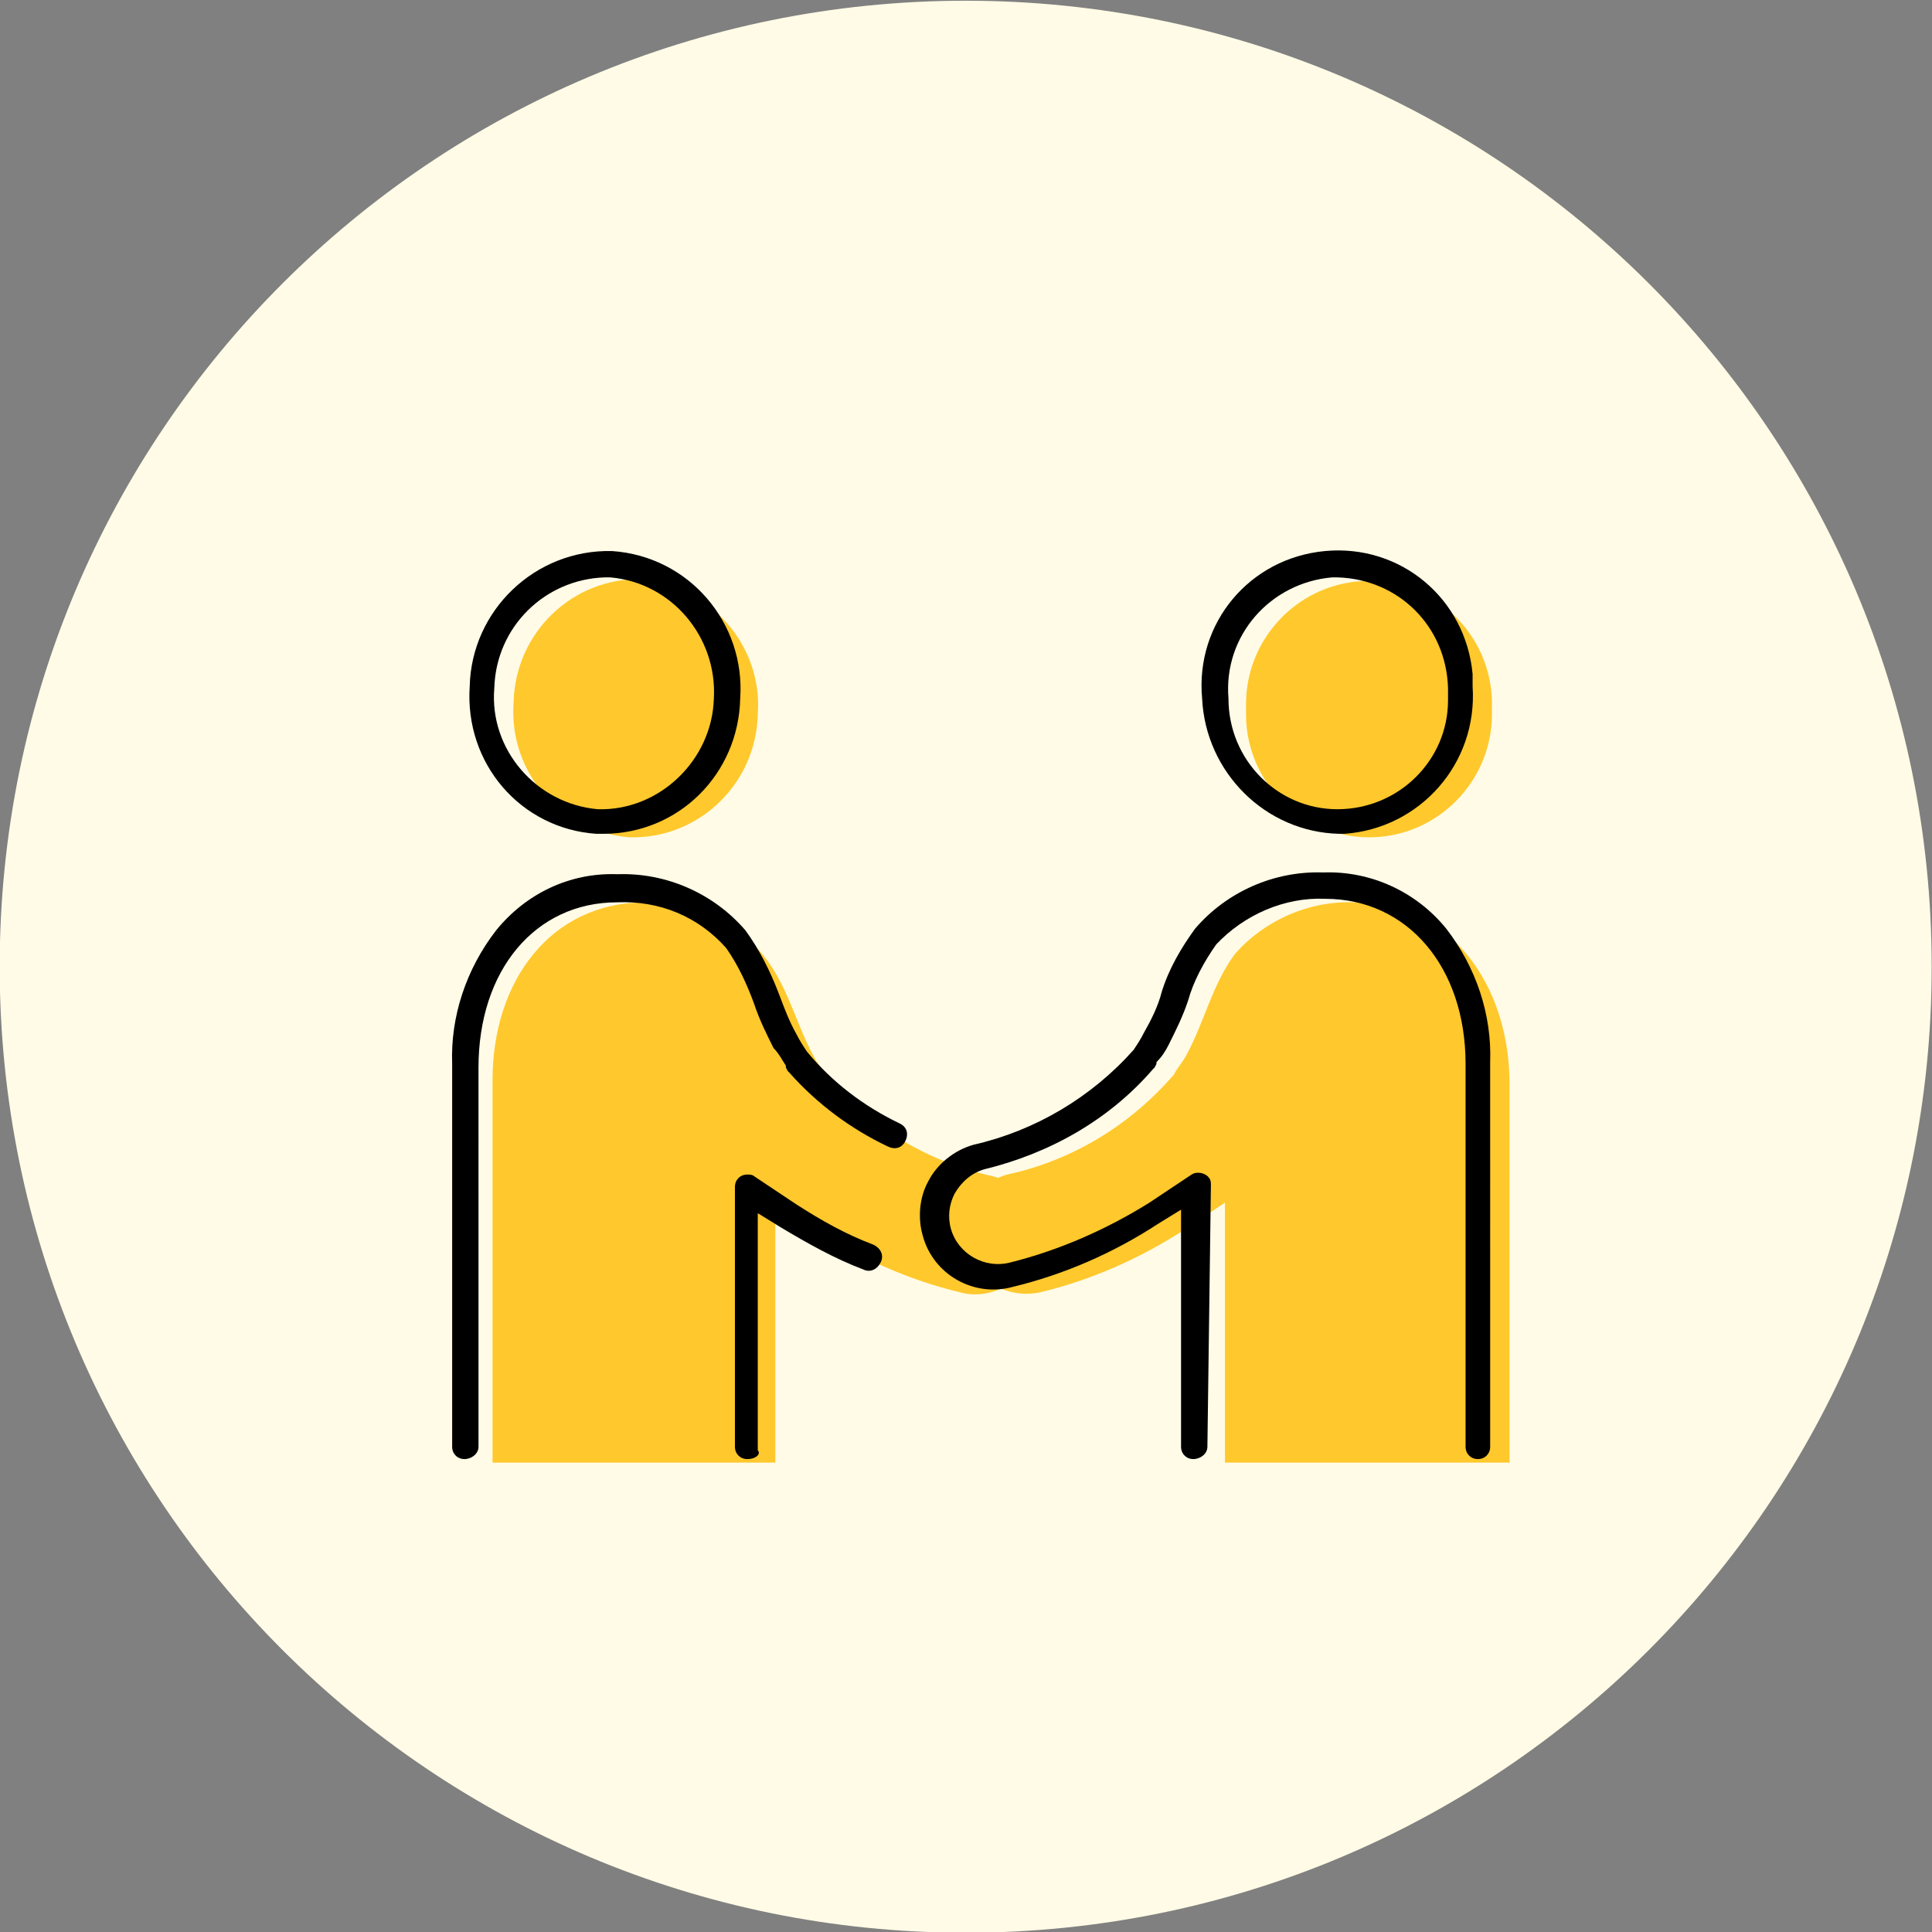
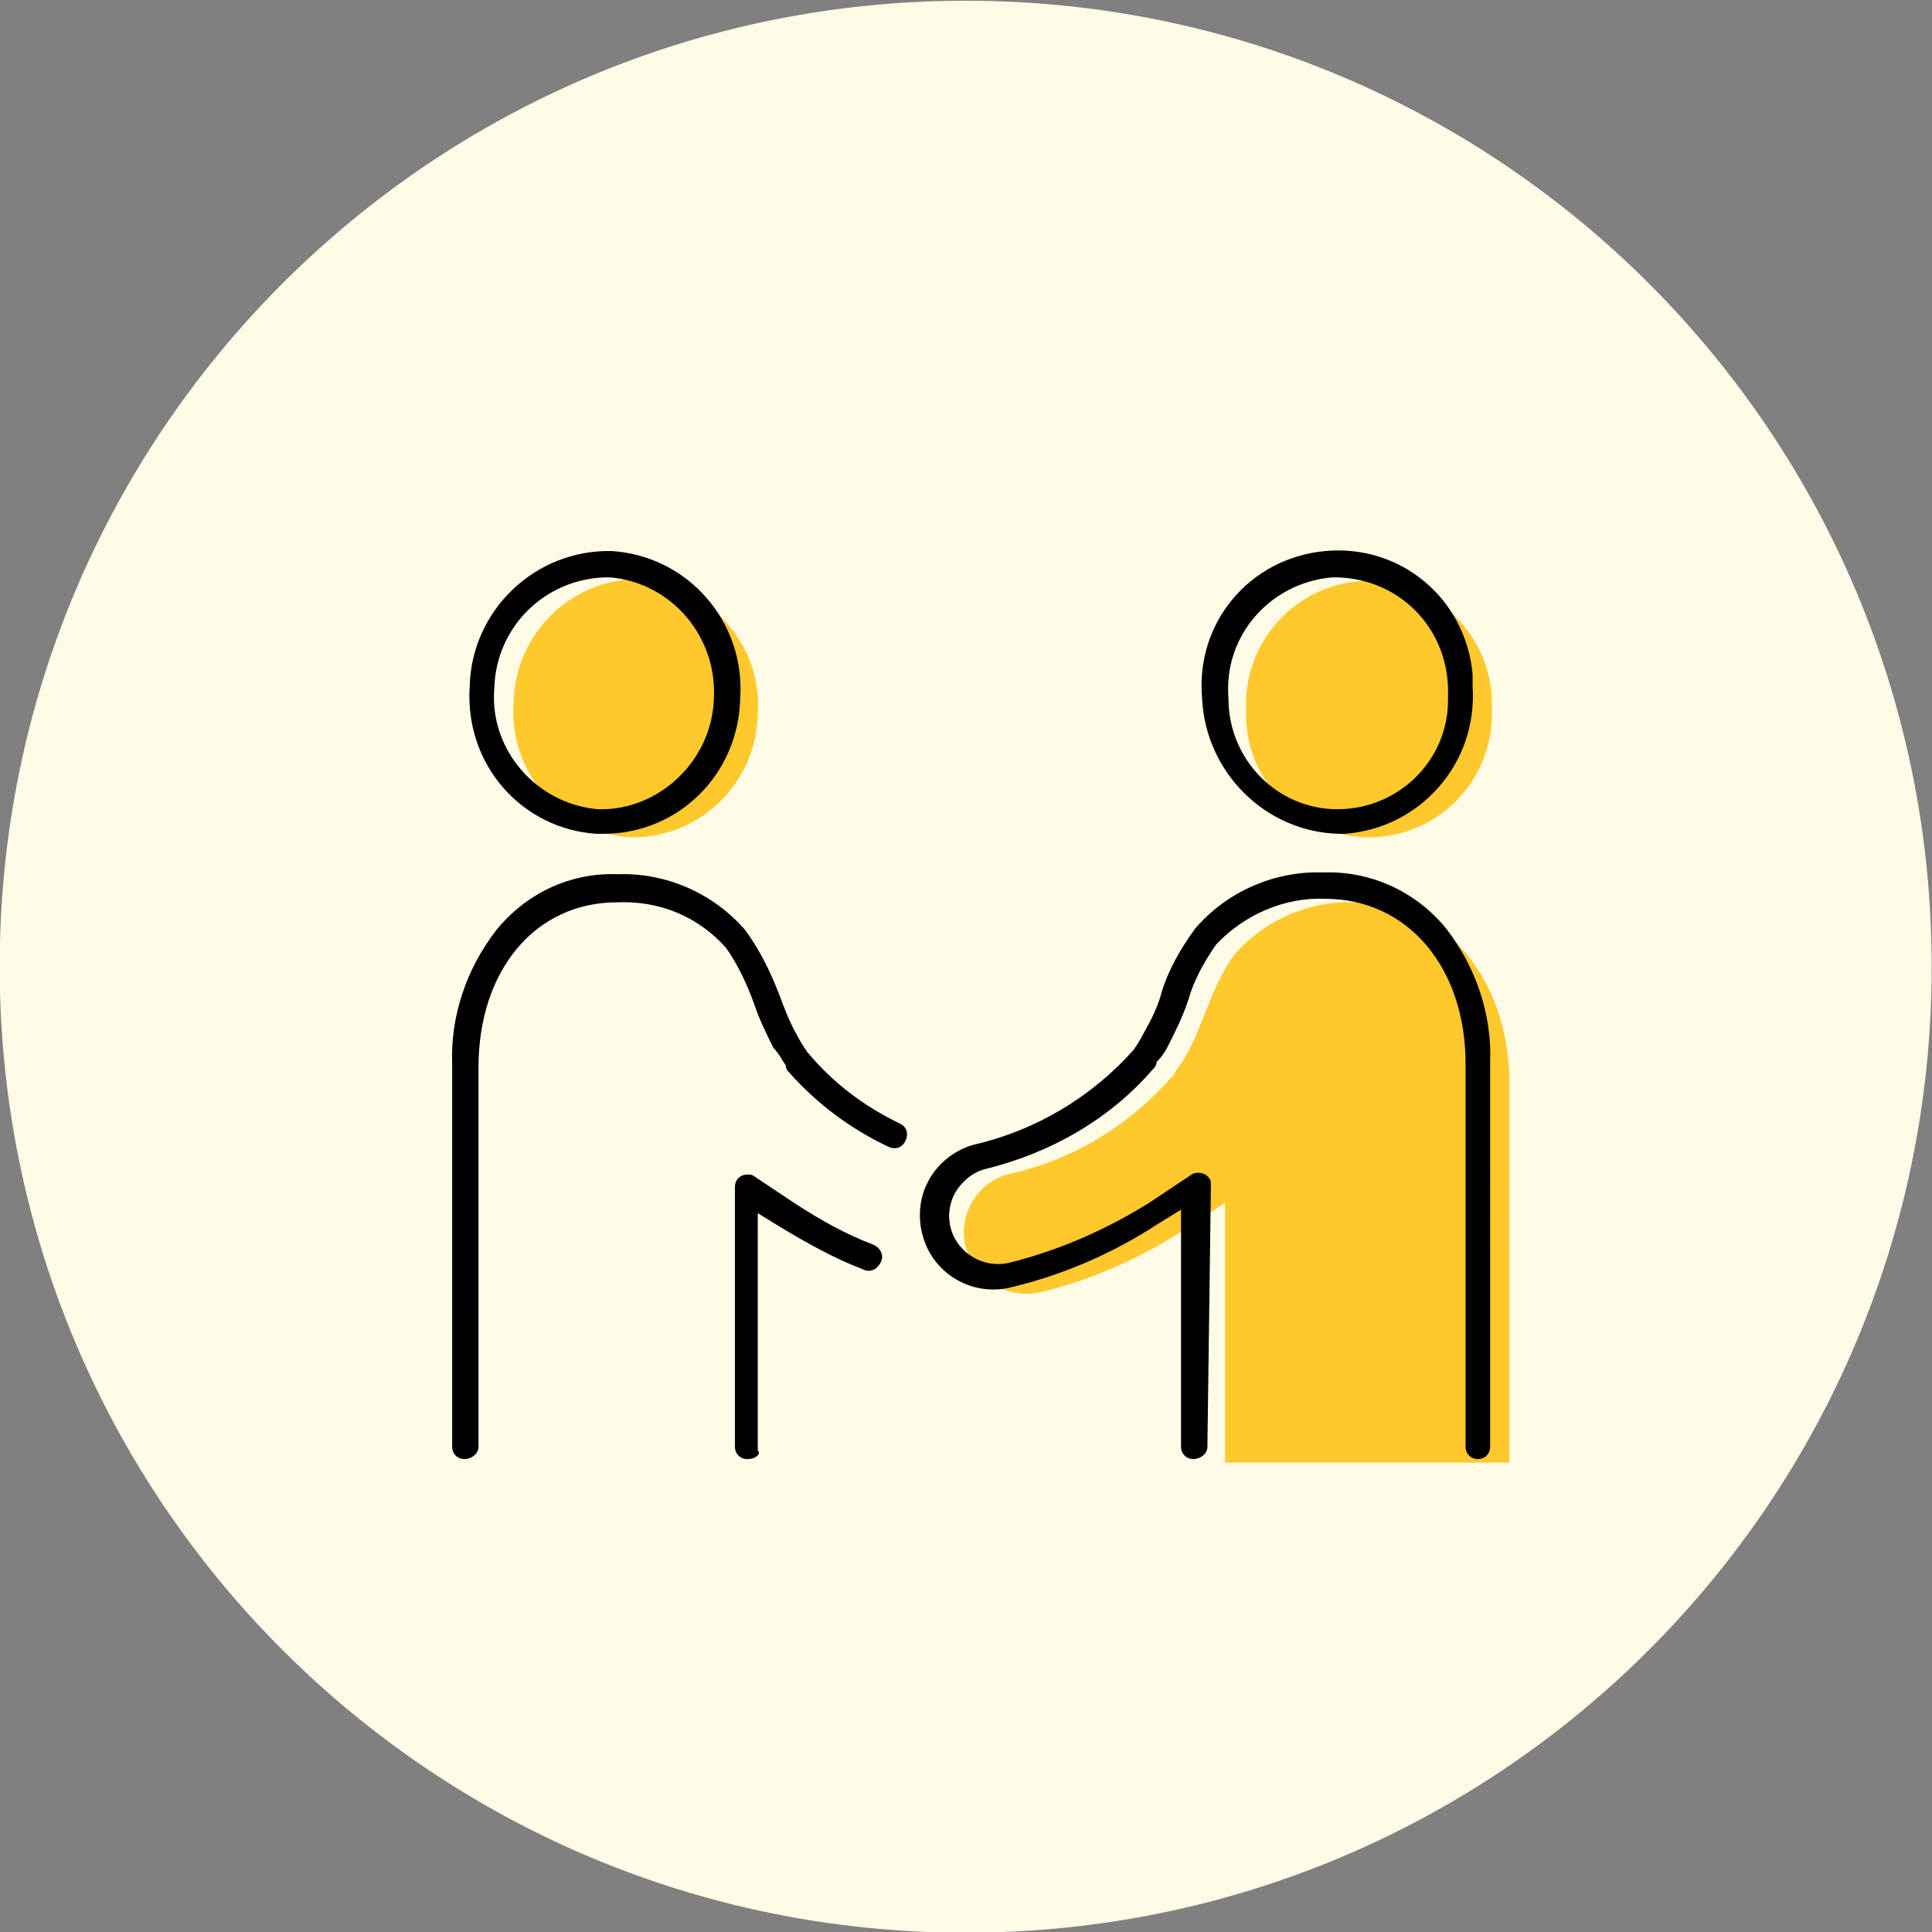
<svg xmlns="http://www.w3.org/2000/svg" version="1.1" id="レイヤー_1" x="0px" y="0px" width="110px" height="110px" viewBox="0 0 110 110" style="enable-background:new 0 0 110 110;" xml:space="preserve">
  <rect x="0" y="0" width="110" height="110" fill="#808080" stroke="none" />
  <style type="text/css">
	.st0{fill:#FFFBE6;}
	.st1{fill:#FFC82C;}
</style>
  <g id="グループ_6119" transform="translate(17.982 4.241)">
    <path id="パス_21040" class="st0" d="M37-4.2c30.4,0,55,24.6,55,55s-24.6,55-55,55s-55-24.6-55-55S6.6-4.2,37-4.2z" />
    <g id="グループ_7026" transform="translate(7.762 27.133)">
      <g>
        <g id="グループ_7025">
          <path id="パス_25385" class="st1" d="M45.2,9.3c0,3.9,3.2,7,7,7c3.9,0,7-3.2,7-7c0-0.2,0-0.4,0-0.6c0-3.9-3.2-7-7-7      c-3.9,0-7,3.2-7,7C45.2,8.9,45.2,9.1,45.2,9.3" />
          <path id="パス_25386" class="st1" d="M51.4,20c-2.6-0.1-5.1,1-6.8,2.9c-1.3,1.7-1.8,4-2.8,5.8c-0.2,0.4-0.5,0.7-0.7,1.1      c-2.5,2.9-5.8,4.9-9.5,5.7c-1.8,0.5-2.9,2.5-2.3,4.3c0.5,1.8,2.4,2.8,4.2,2.4c2.9-0.7,5.6-1.9,8.1-3.5l2.4-1.6l0,14.8h16.2V30.1      C60.1,24.6,56.8,20,51.4,20" />
-           <path id="パス_25387" class="st1" d="M30.8,35.6c-3.7-0.8-7-2.8-9.5-5.7c-0.2-0.4-0.5-0.7-0.7-1.1c-1-1.8-1.5-4.1-2.9-5.8      C16.1,21,13.6,20,11,20c-5.4,0-8.7,4.5-8.7,10.1v21.8h16.1l0-14.8l2.4,1.6c2.5,1.6,5.2,2.8,8.1,3.5c1.8,0.5,3.7-0.6,4.3-2.4      C33.8,38,32.7,36.1,30.8,35.6L30.8,35.6" />
          <path id="パス_25388" class="st1" d="M17.4,9.3c-0.1,4-3.4,7.1-7.3,7c-3.9-0.3-6.9-3.7-6.6-7.7c0.1-4,3.4-7.1,7.3-7      C14.7,2,17.7,5.4,17.4,9.3" />
          <path id="パス_25389" d="M50.5,16.1c-4.2-0.1-7.6-3.5-7.8-7.7c-0.4-4.3,2.7-8,7-8.4s8,2.7,8.4,7c0,0.2,0,0.5,0,0.7      c0.3,4.4-3,8.1-7.3,8.4C50.7,16.1,50.6,16.1,50.5,16.1 M50.4,1.5c-0.1,0-0.2,0-0.3,0c-3.5,0.3-6.2,3.3-5.9,6.9      c0,3.5,2.8,6.3,6.2,6.3c3.5,0,6.3-2.8,6.3-6.2c0-0.2,0-0.5,0-0.7C56.6,4.3,53.9,1.6,50.4,1.5" />
          <path id="パス_25390" d="M42.2,51.7L42.2,51.7c-0.4,0-0.7-0.3-0.7-0.7l0,0l0-13.5l-1.3,0.8c-2.6,1.7-5.4,2.9-8.3,3.6      c-2.2,0.6-4.5-0.7-5.1-2.9c-0.3-1-0.2-2.2,0.3-3.1c0.5-1,1.5-1.8,2.6-2.1c3.5-0.8,6.7-2.7,9.1-5.4c0.2-0.3,0.4-0.6,0.6-1      c0.4-0.7,0.8-1.5,1-2.3c0.4-1.3,1.1-2.5,1.9-3.6c1.8-2.1,4.5-3.3,7.3-3.2c2.7-0.1,5.3,1.1,7,3.2c1.7,2.2,2.6,4.9,2.5,7.6V51      c0,0.4-0.3,0.7-0.7,0.7c-0.4,0-0.7-0.3-0.7-0.7V29.2c0-5.5-3.3-9.4-8-9.4c-2.3-0.1-4.6,0.9-6.2,2.6c-0.7,1-1.3,2.1-1.6,3.2      c-0.3,0.9-0.7,1.7-1.1,2.5c-0.2,0.4-0.4,0.7-0.7,1c0,0,0,0,0,0.1l-0.1,0.2c0,0-0.1,0.1-0.1,0.1c-2.5,2.9-5.9,4.8-9.6,5.7      c-0.7,0.2-1.3,0.7-1.7,1.4c-0.3,0.6-0.4,1.3-0.2,2c0.4,1.4,1.9,2.3,3.4,1.9c2.8-0.7,5.5-1.9,7.9-3.4l2.4-1.6      c0.3-0.2,0.8-0.1,1,0.2c0.1,0.1,0.1,0.3,0.1,0.4L43,51C43,51.4,42.6,51.7,42.2,51.7" />
          <path id="パス_25391" d="M8.6,16.1c-0.1,0-0.2,0-0.4,0C3.9,15.8,0.7,12.1,1,7.7C1.1,3.4,4.7-0.1,9.1,0      c4.4,0.3,7.6,4.1,7.3,8.4C16.3,12.7,12.9,16.1,8.6,16.1 M8.7,1.5C5.3,1.6,2.5,4.3,2.4,7.8c-0.3,3.5,2.4,6.6,5.9,6.9      c3.5,0.1,6.5-2.8,6.6-6.3c0.2-3.5-2.4-6.6-5.9-6.9C8.9,1.5,8.8,1.5,8.7,1.5 M15.7,8.4L15.7,8.4z" />
          <path id="パス_25392" d="M16.8,51.7c-0.4,0-0.7-0.3-0.7-0.7l0-14.8c0-0.4,0.3-0.7,0.7-0.7c0.1,0,0.3,0,0.4,0.1l2.4,1.6      c1.4,0.9,2.8,1.7,4.4,2.3c0.4,0.2,0.6,0.6,0.4,1c-0.2,0.4-0.6,0.6-1,0.4c-1.6-0.6-3.2-1.5-4.7-2.4l-1.3-0.8l0,13.5      C17.6,51.4,17.3,51.7,16.8,51.7L16.8,51.7L16.8,51.7z" />
          <path id="パス_25393" d="M0.7,51.7C0.3,51.7,0,51.4,0,51c0,0,0,0,0,0V29.2c-0.1-2.7,0.8-5.4,2.5-7.6c1.7-2.1,4.2-3.3,6.9-3.2      c2.8-0.1,5.5,1.1,7.3,3.2c0.8,1.1,1.4,2.3,1.9,3.6c0.3,0.8,0.6,1.6,1,2.3c0.2,0.4,0.4,0.7,0.6,1c1.4,1.7,3.2,3.1,5.3,4.1      c0.4,0.2,0.5,0.6,0.3,1s-0.6,0.5-1,0.3c-2.1-1-4-2.4-5.6-4.2c0,0-0.1-0.1-0.1-0.1l-0.1-0.2c0,0,0,0,0-0.1      c-0.2-0.3-0.4-0.7-0.7-1c-0.4-0.8-0.8-1.6-1.1-2.5c-0.4-1.1-0.9-2.2-1.6-3.2c-1.6-1.8-3.8-2.7-6.2-2.6c-4.7,0-7.9,3.9-7.9,9.4      V51C1.5,51.4,1.1,51.7,0.7,51.7C0.7,51.7,0.7,51.7,0.7,51.7" />
        </g>
      </g>
    </g>
  </g>
</svg>